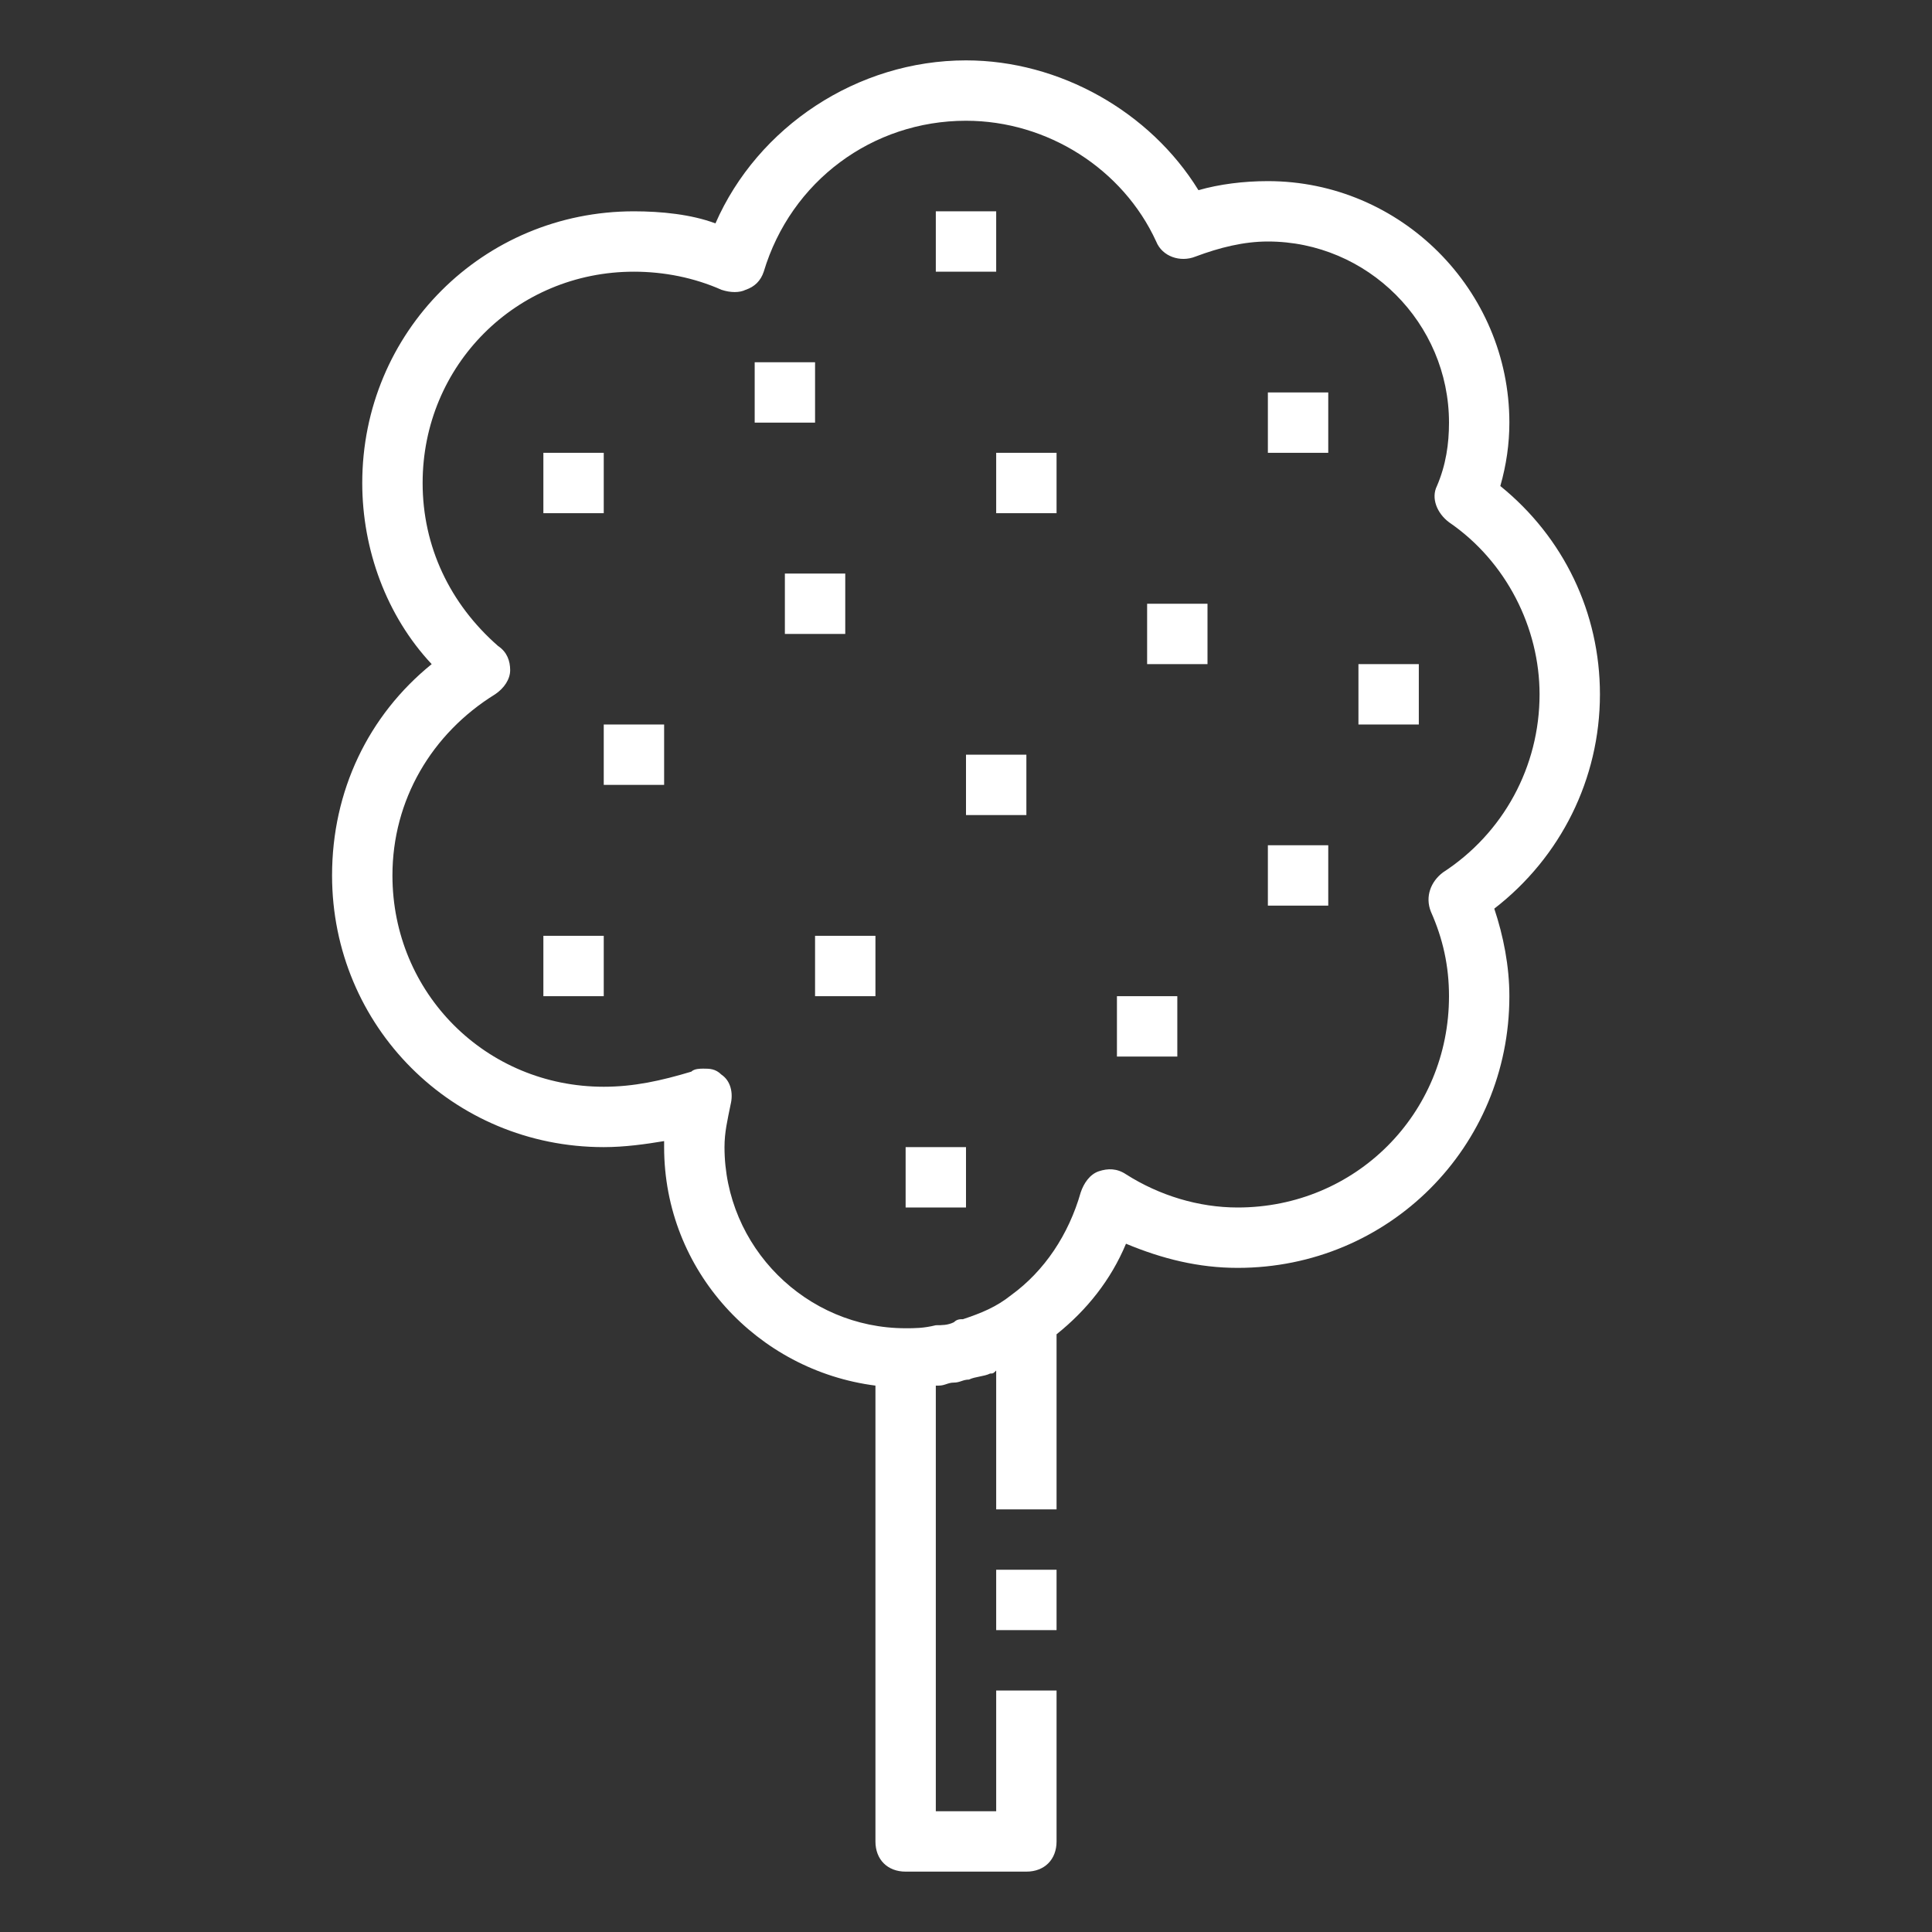
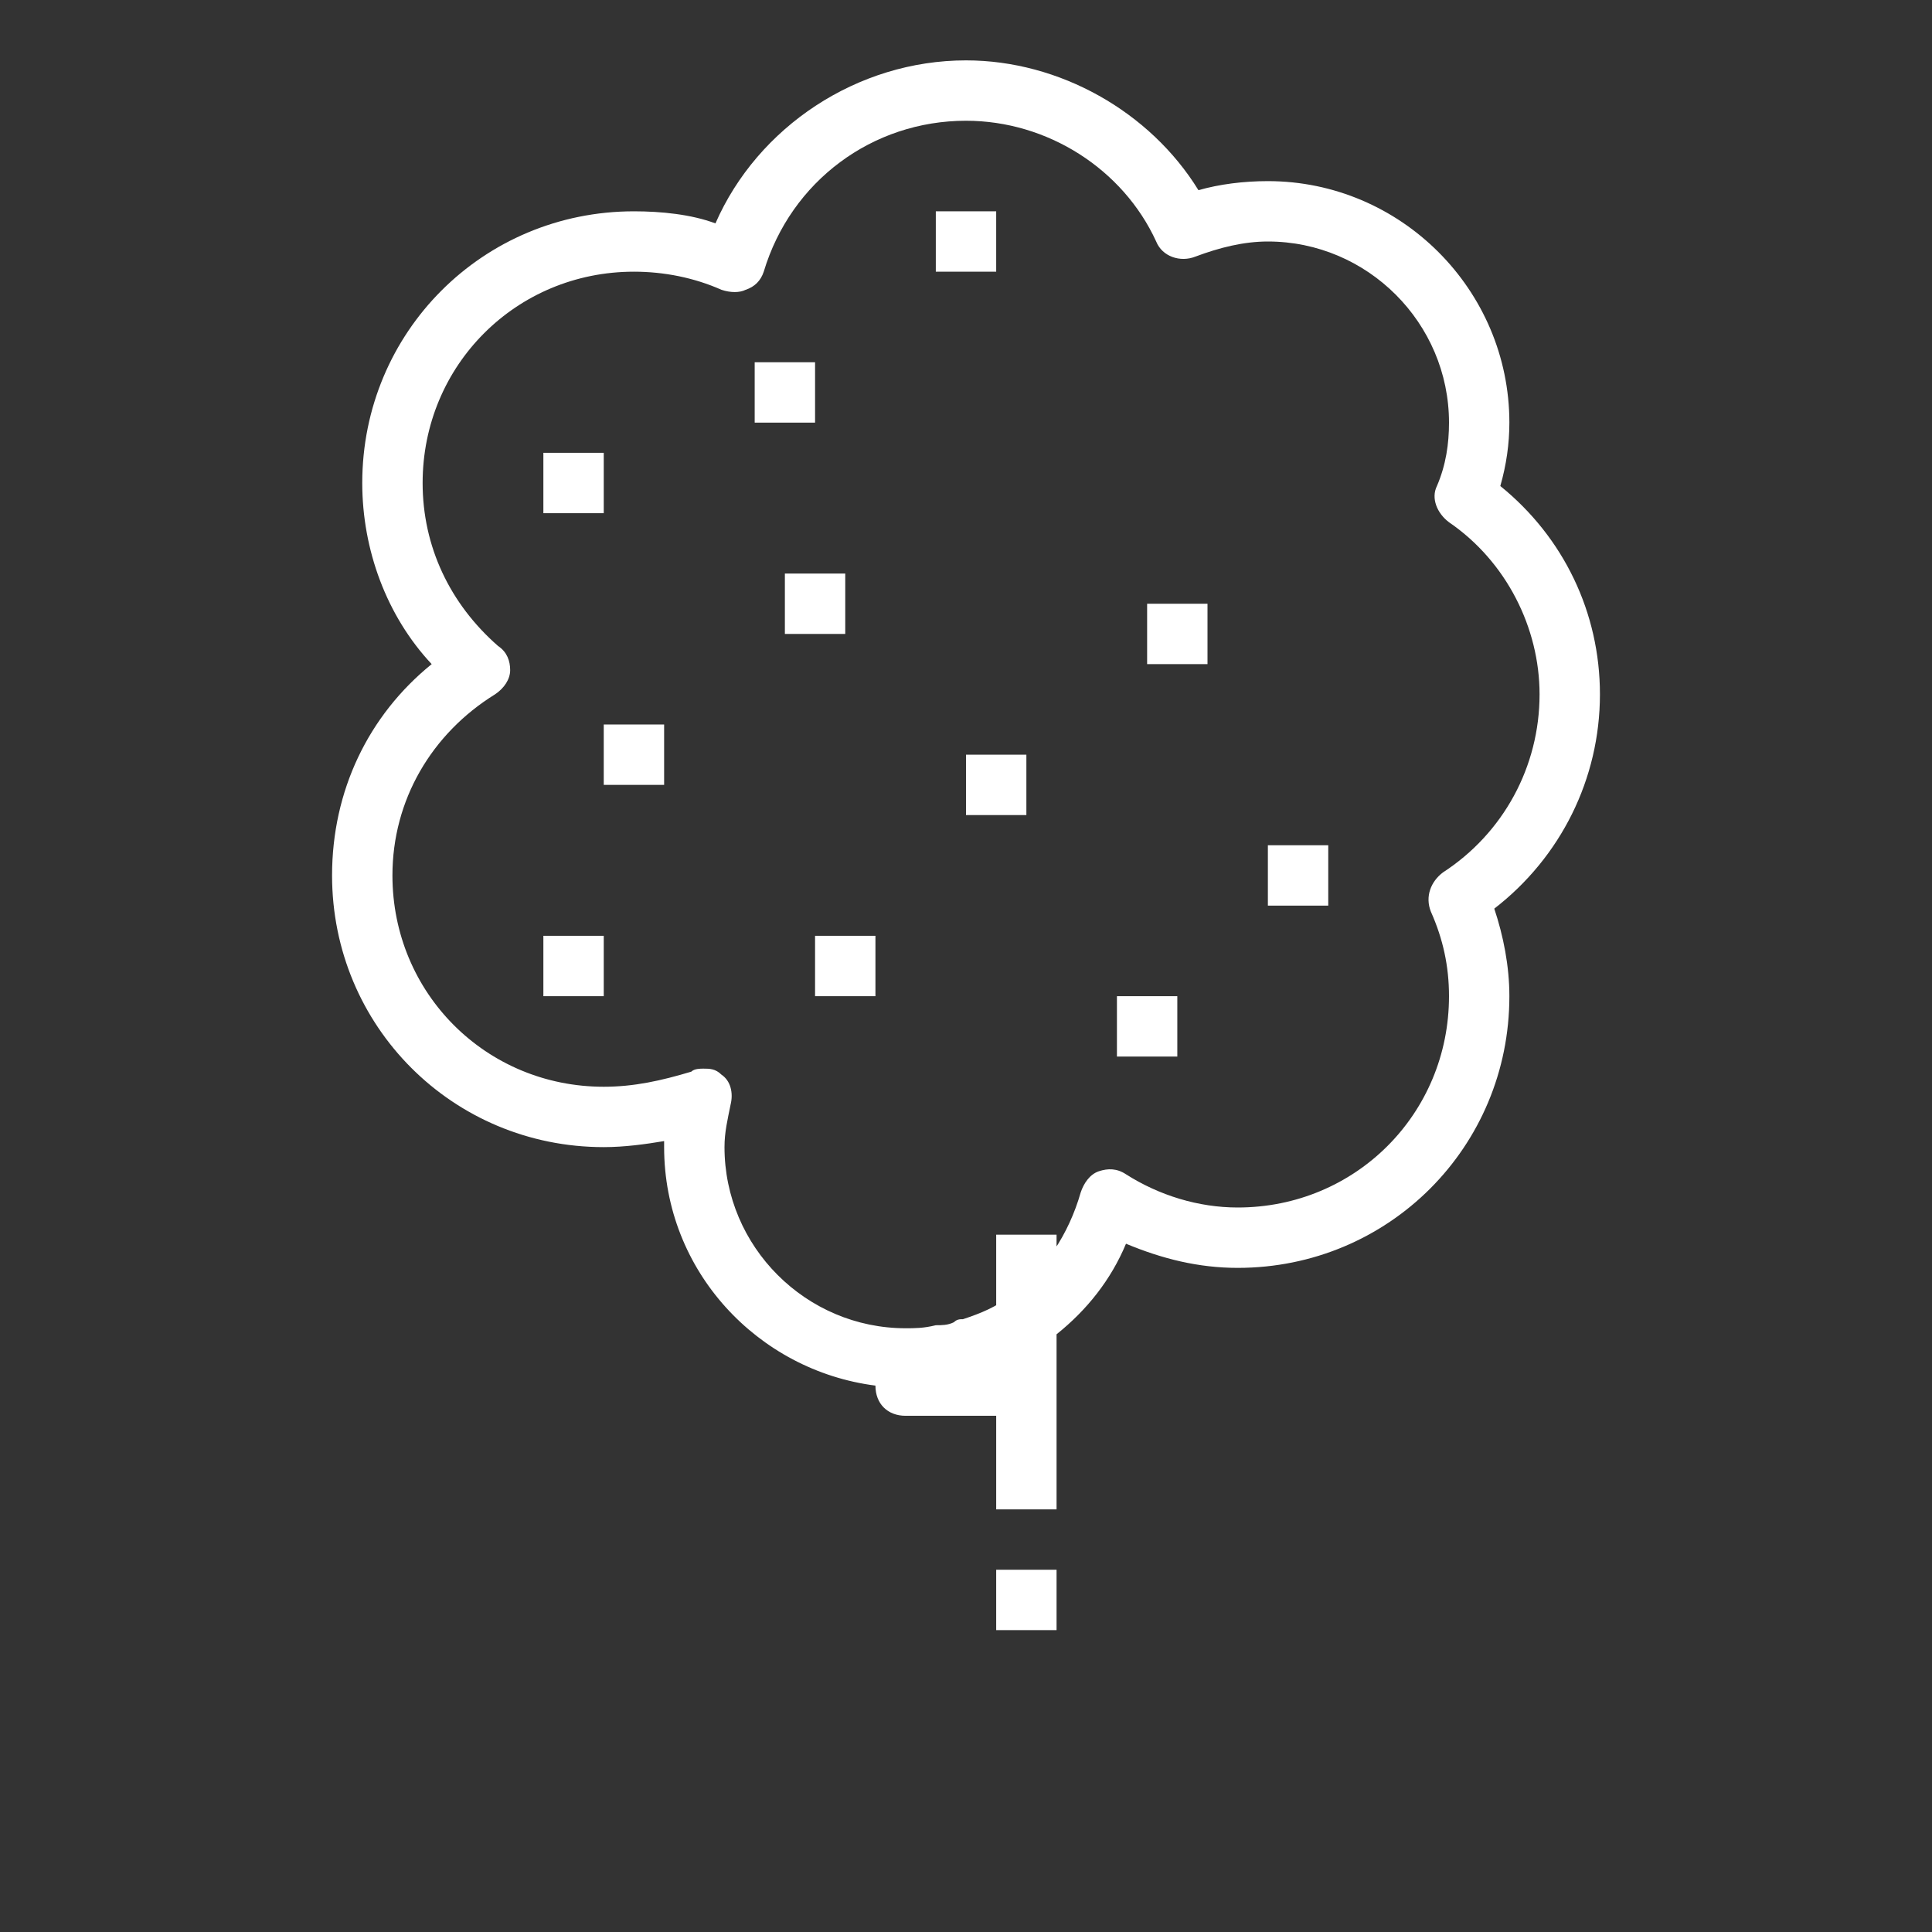
<svg xmlns="http://www.w3.org/2000/svg" version="1.1" id="Layer_1" x="0px" y="0px" width="64px" height="64px" viewBox="0 0 64 64" style="enable-background:new 0 0 64 64;" xml:space="preserve">
  <rect x="0" y="0" width="64" height="64" fill="#333333" stroke="none" />
  <style type="text/css">
	.st0{fill:#FFFFFF;}
</style>
  <g>
-     <path class="st0" d="M53,23c0-2.7-1.2-5.2-3.3-6.9c0.2-0.7,0.3-1.4,0.3-2.1c0-4.4-3.6-8-8-8c-0.8,0-1.6,0.1-2.3,0.3   C38.1,3.7,35.1,2,32,2c-3.6,0-6.9,2.2-8.3,5.4C22.9,7.1,21.9,7,21,7c-5,0-9,4-9,9c0,2.2,0.8,4.4,2.3,6c-2.1,1.7-3.3,4.2-3.3,7   c0,5,4,9,9,9c0.7,0,1.4-0.1,2-0.2c0,0.1,0,0.2,0,0.2c0,4.1,3.1,7.4,7,7.9V61c0,0.6,0.4,1,1,1h4c0.6,0,1-0.4,1-1v-5h-2v4h-2V45.9   c0,0,0.1,0,0.1,0c0.2,0,0.3-0.1,0.5-0.1c0.2,0,0.3-0.1,0.5-0.1c0.2-0.1,0.5-0.1,0.7-0.2c0.1,0,0.1,0,0.2-0.1V50h2v-5.8   c1-0.8,1.8-1.8,2.3-3c1.2,0.5,2.4,0.8,3.7,0.8c5,0,9-4,9-9c0-1-0.2-2-0.5-2.9C51.7,28.4,53,25.8,53,23z M47.8,28.9   c-0.4,0.3-0.6,0.8-0.4,1.3C47.8,31.1,48,32,48,33c0,3.9-3.1,7-7,7c-1.3,0-2.6-0.4-3.7-1.1c-0.3-0.2-0.6-0.2-0.9-0.1   c-0.3,0.1-0.5,0.4-0.6,0.7c-0.4,1.4-1.2,2.6-2.3,3.4c0,0,0,0,0,0c-0.5,0.4-1,0.6-1.6,0.8c-0.1,0-0.2,0-0.3,0.1   c-0.2,0.1-0.4,0.1-0.6,0.1C30.6,44,30.3,44,30,44c-3.3,0-6-2.7-6-6c0-0.5,0.1-0.9,0.2-1.4c0.1-0.4,0-0.8-0.3-1   c-0.2-0.2-0.4-0.2-0.6-0.2c-0.1,0-0.3,0-0.4,0.1C21.9,35.8,21,36,20,36c-3.9,0-7-3.1-7-7c0-2.5,1.3-4.7,3.4-6   c0.3-0.2,0.5-0.5,0.5-0.8s-0.1-0.6-0.4-0.8C14.9,20,14,18.1,14,16c0-3.9,3.1-7,7-7c1,0,2,0.2,2.9,0.6c0.3,0.1,0.6,0.1,0.8,0   C25,9.5,25.2,9.3,25.3,9c0.9-3,3.6-5,6.7-5c2.7,0,5.2,1.6,6.3,4c0.2,0.5,0.8,0.7,1.3,0.5C40.4,8.2,41.2,8,42,8c3.3,0,6,2.7,6,6   c0,0.7-0.1,1.4-0.4,2.1c-0.2,0.4,0,0.9,0.4,1.2c1.9,1.3,3,3.5,3,5.7C51,25.4,49.8,27.6,47.8,28.9z" />
+     <path class="st0" d="M53,23c0-2.7-1.2-5.2-3.3-6.9c0.2-0.7,0.3-1.4,0.3-2.1c0-4.4-3.6-8-8-8c-0.8,0-1.6,0.1-2.3,0.3   C38.1,3.7,35.1,2,32,2c-3.6,0-6.9,2.2-8.3,5.4C22.9,7.1,21.9,7,21,7c-5,0-9,4-9,9c0,2.2,0.8,4.4,2.3,6c-2.1,1.7-3.3,4.2-3.3,7   c0,5,4,9,9,9c0.7,0,1.4-0.1,2-0.2c0,0.1,0,0.2,0,0.2c0,4.1,3.1,7.4,7,7.9c0,0.6,0.4,1,1,1h4c0.6,0,1-0.4,1-1v-5h-2v4h-2V45.9   c0,0,0.1,0,0.1,0c0.2,0,0.3-0.1,0.5-0.1c0.2,0,0.3-0.1,0.5-0.1c0.2-0.1,0.5-0.1,0.7-0.2c0.1,0,0.1,0,0.2-0.1V50h2v-5.8   c1-0.8,1.8-1.8,2.3-3c1.2,0.5,2.4,0.8,3.7,0.8c5,0,9-4,9-9c0-1-0.2-2-0.5-2.9C51.7,28.4,53,25.8,53,23z M47.8,28.9   c-0.4,0.3-0.6,0.8-0.4,1.3C47.8,31.1,48,32,48,33c0,3.9-3.1,7-7,7c-1.3,0-2.6-0.4-3.7-1.1c-0.3-0.2-0.6-0.2-0.9-0.1   c-0.3,0.1-0.5,0.4-0.6,0.7c-0.4,1.4-1.2,2.6-2.3,3.4c0,0,0,0,0,0c-0.5,0.4-1,0.6-1.6,0.8c-0.1,0-0.2,0-0.3,0.1   c-0.2,0.1-0.4,0.1-0.6,0.1C30.6,44,30.3,44,30,44c-3.3,0-6-2.7-6-6c0-0.5,0.1-0.9,0.2-1.4c0.1-0.4,0-0.8-0.3-1   c-0.2-0.2-0.4-0.2-0.6-0.2c-0.1,0-0.3,0-0.4,0.1C21.9,35.8,21,36,20,36c-3.9,0-7-3.1-7-7c0-2.5,1.3-4.7,3.4-6   c0.3-0.2,0.5-0.5,0.5-0.8s-0.1-0.6-0.4-0.8C14.9,20,14,18.1,14,16c0-3.9,3.1-7,7-7c1,0,2,0.2,2.9,0.6c0.3,0.1,0.6,0.1,0.8,0   C25,9.5,25.2,9.3,25.3,9c0.9-3,3.6-5,6.7-5c2.7,0,5.2,1.6,6.3,4c0.2,0.5,0.8,0.7,1.3,0.5C40.4,8.2,41.2,8,42,8c3.3,0,6,2.7,6,6   c0,0.7-0.1,1.4-0.4,2.1c-0.2,0.4,0,0.9,0.4,1.2c1.9,1.3,3,3.5,3,5.7C51,25.4,49.8,27.6,47.8,28.9z" />
    <rect x="33" y="52" class="st0" width="2" height="2" />
    <rect x="20" y="24" class="st0" width="2" height="2" />
    <rect x="26" y="19" class="st0" width="2" height="2" />
-     <rect x="42" y="13" class="st0" width="2" height="2" />
    <rect x="18" y="15" class="st0" width="2" height="2" />
    <rect x="31" y="7" class="st0" width="2" height="2" />
-     <rect x="45" y="22" class="st0" width="2" height="2" />
    <rect x="38" y="20" class="st0" width="2" height="2" />
    <rect x="18" y="31" class="st0" width="2" height="2" />
-     <rect x="33" y="15" class="st0" width="2" height="2" />
    <rect x="25" y="12" class="st0" width="2" height="2" />
    <rect x="37" y="33" class="st0" width="2" height="2" />
    <rect x="27" y="31" class="st0" width="2" height="2" />
    <rect x="42" y="28" class="st0" width="2" height="2" />
    <rect x="32" y="25" class="st0" width="2" height="2" />
-     <rect x="30" y="38" class="st0" width="2" height="2" />
  </g>
</svg>